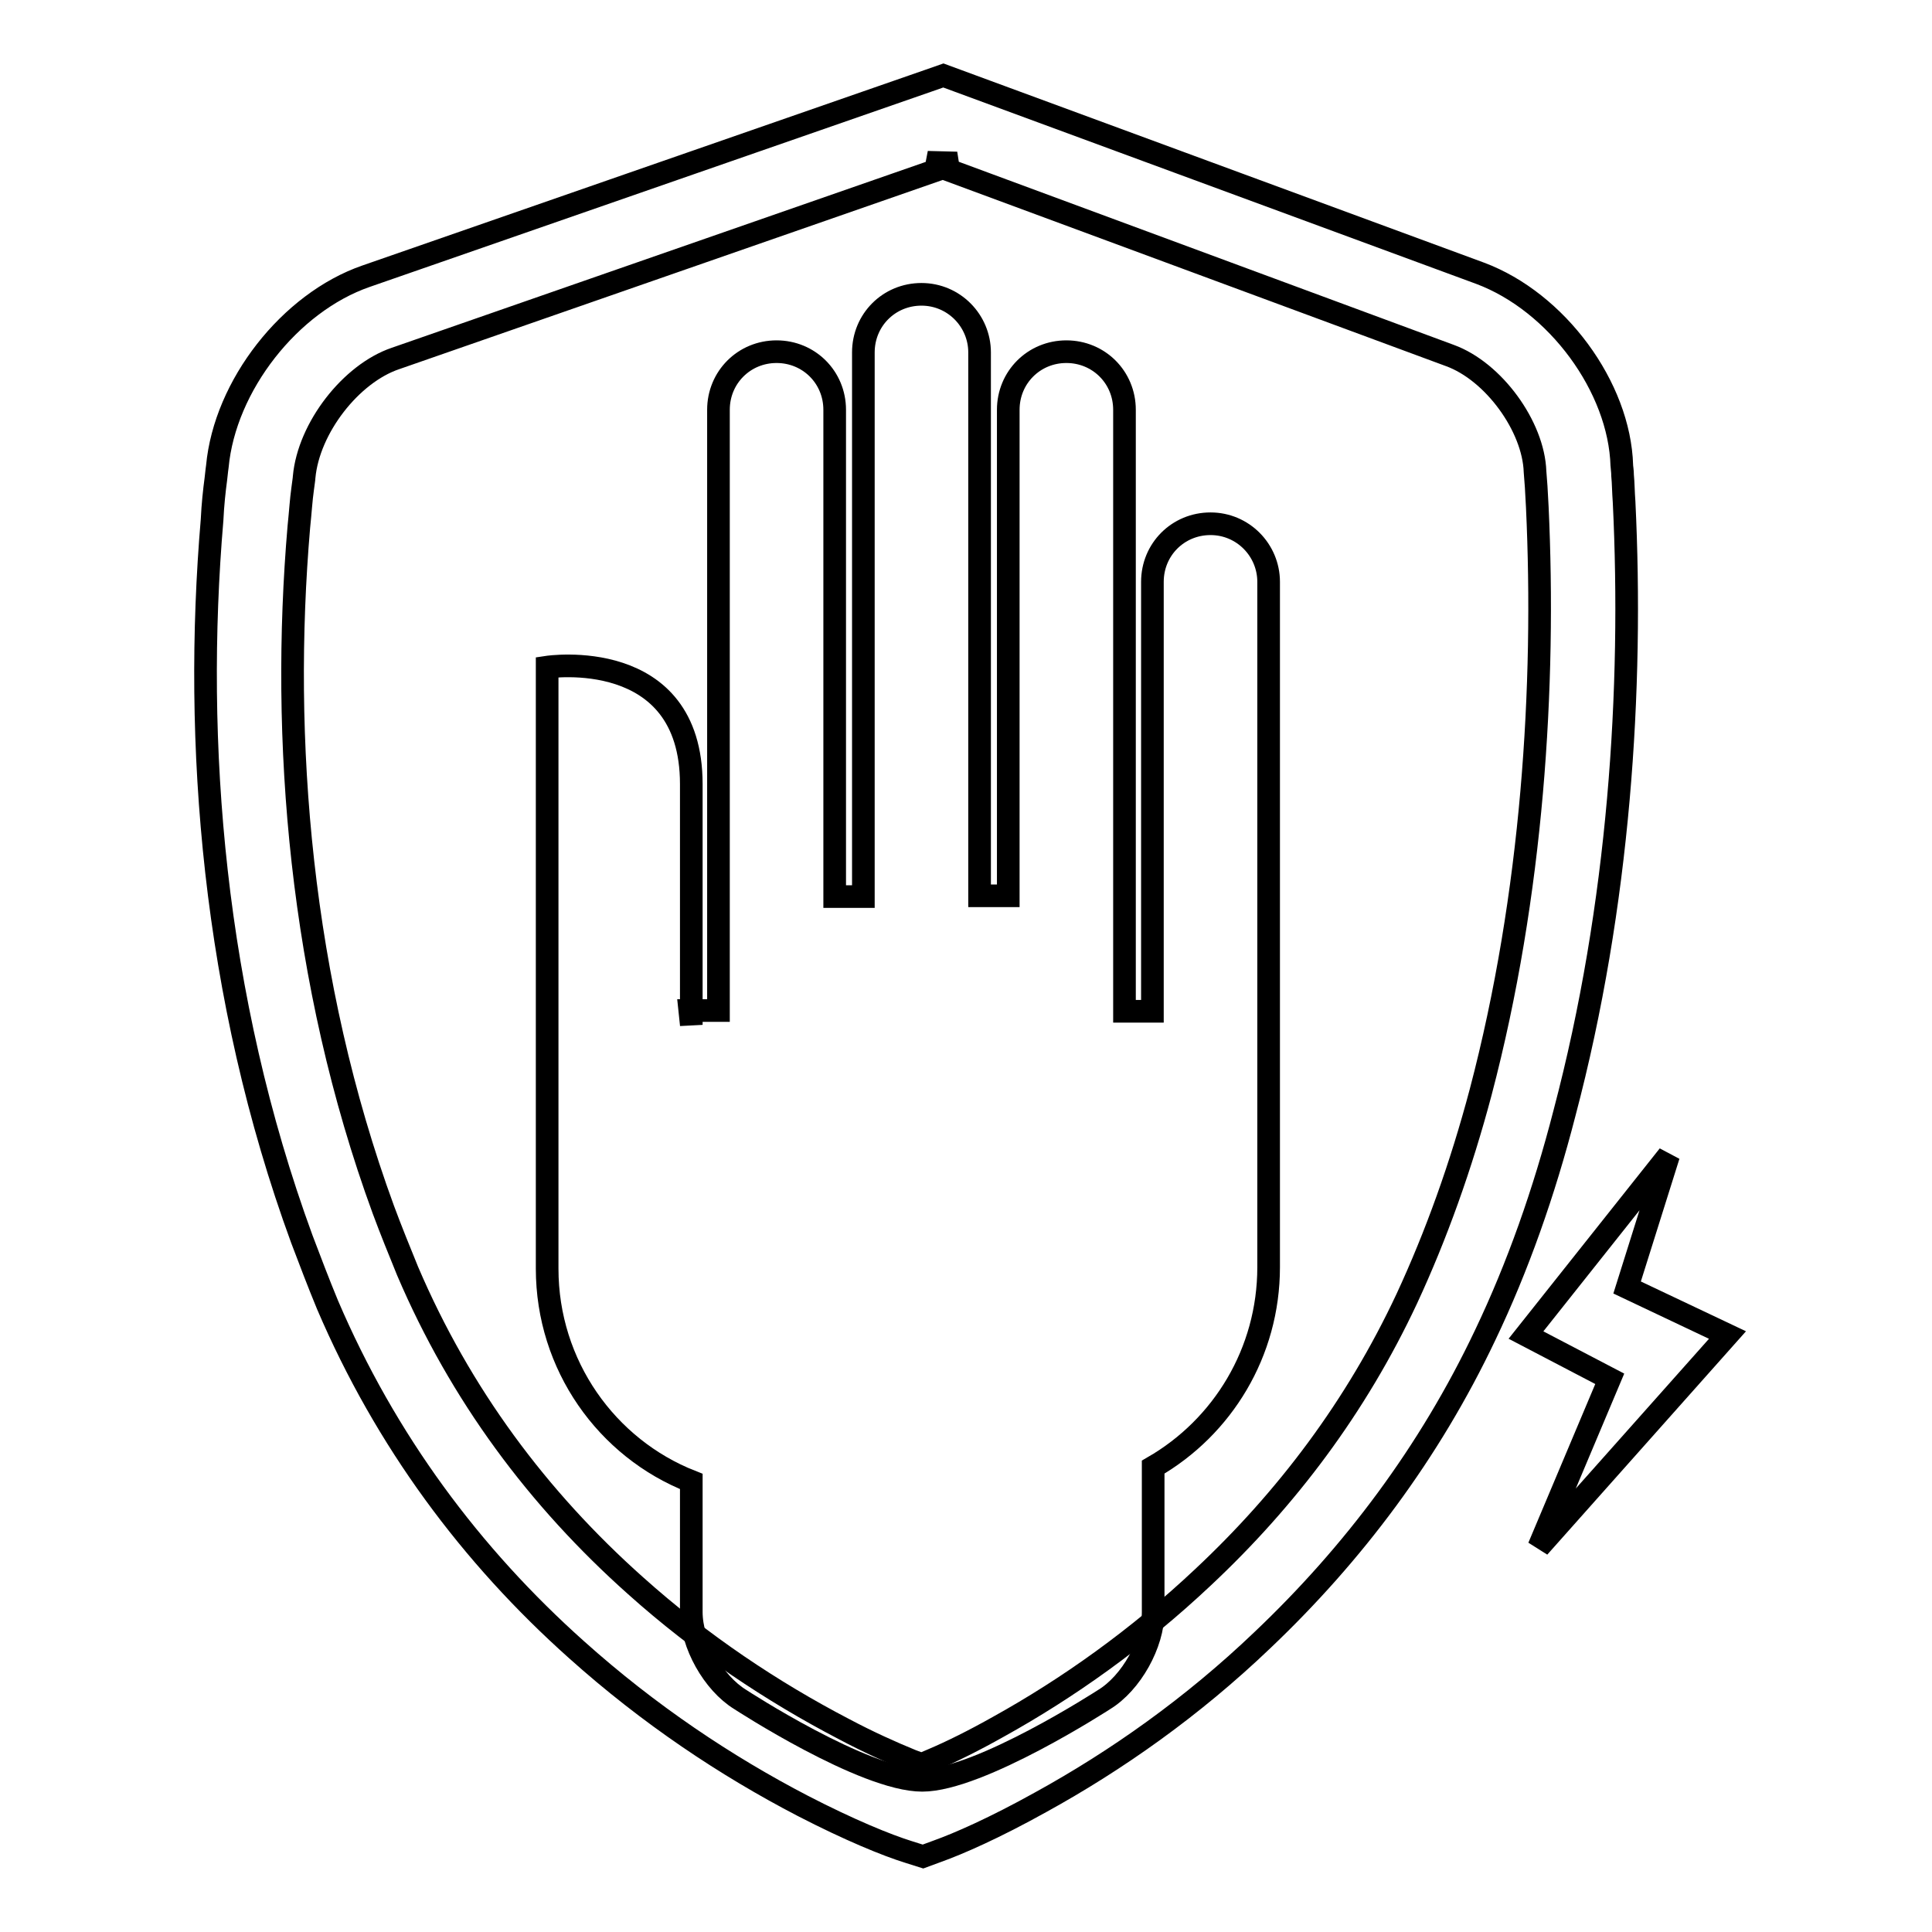
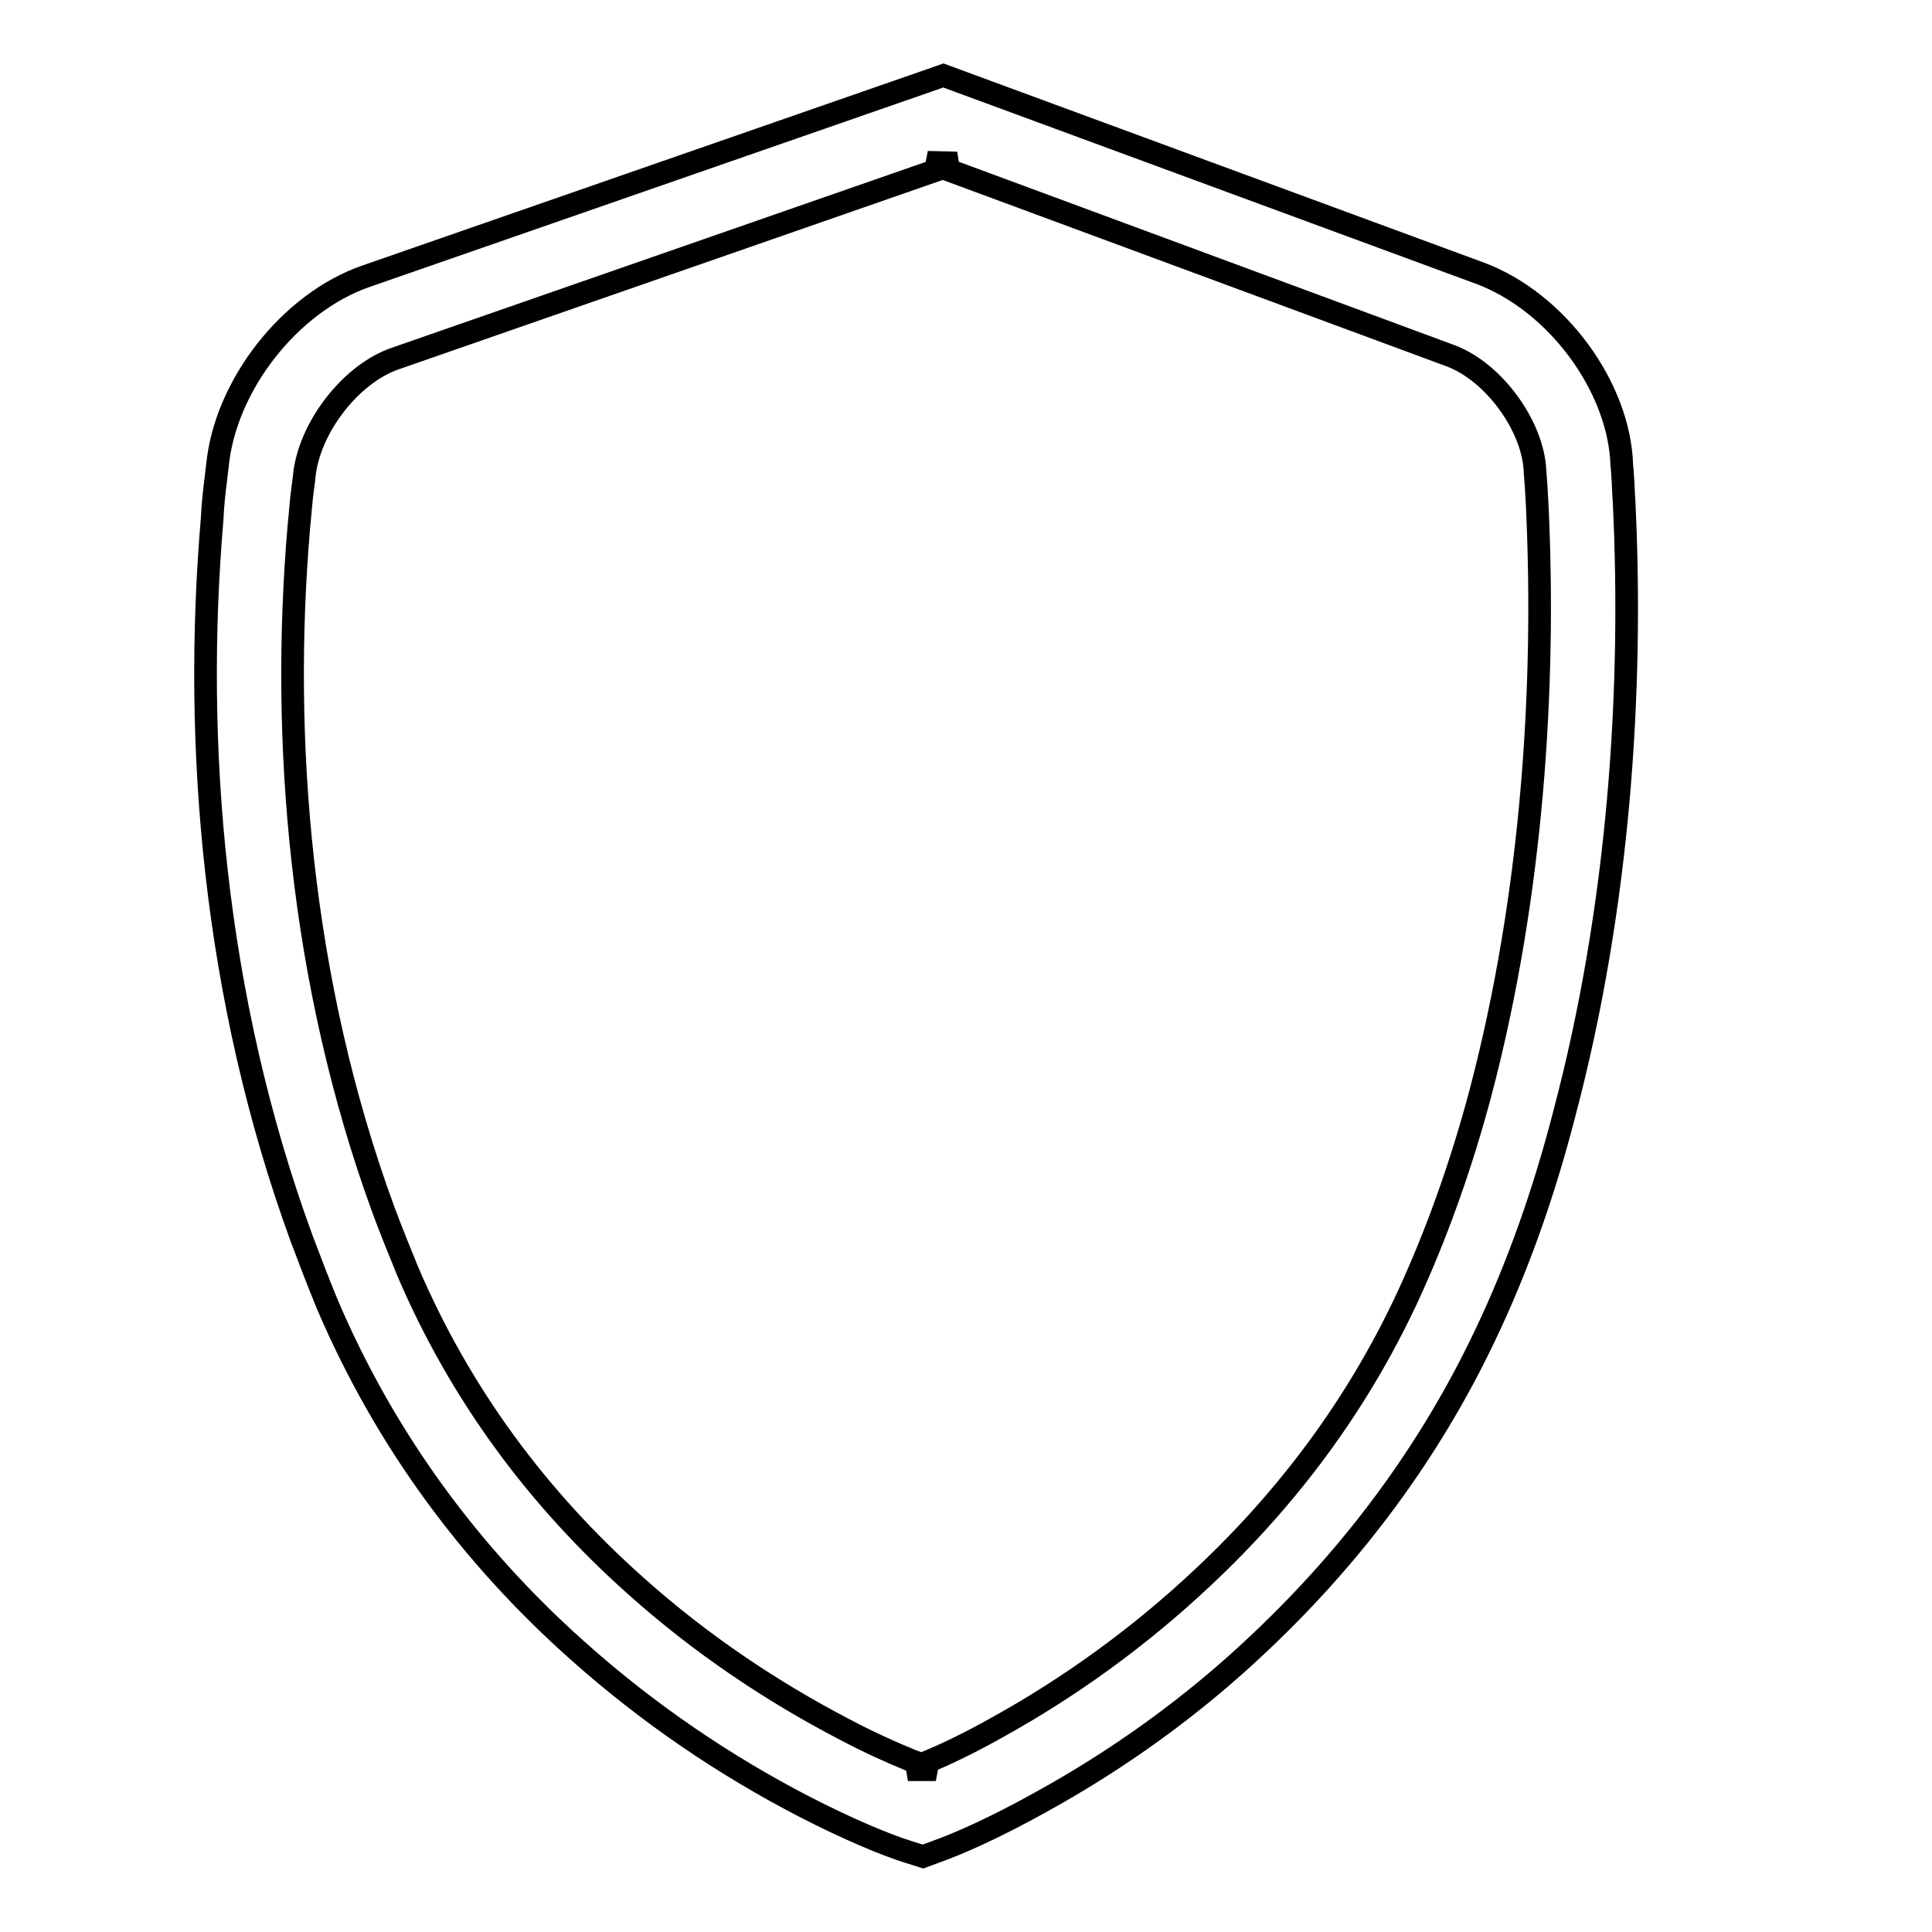
<svg xmlns="http://www.w3.org/2000/svg" version="1.1" x="0px" y="0px" viewBox="0 0 256 256" enable-background="new 0 0 256 256" xml:space="preserve">
  <g>
    <g>
      <path stroke-width="3" fill-opacity="0" stroke="#000000" d="M122.9,21.5l69.2,25.6c5.8,2.1,11.1,9.4,11.3,15.4c0.1,1.1,0.2,2.6,0.3,4.7c1.1,23.6-0.6,51.3-7.5,77.5c-2.6,9.8-5.9,19-9.8,27.4c-6.7,14.3-15.9,26.5-27,36.9c-8.6,8.1-17.9,14.7-27.1,19.8c-3.2,1.8-6.2,3.3-8.8,4.4c-1.6,0.7-2.6,1.1-3.2,1.3l3.7,0c-0.5-0.2-1.6-0.6-3.2-1.2c-2.7-1.1-5.8-2.5-9-4.2c-9.4-4.9-18.9-11.2-27.6-19C71.3,198.6,61,184.8,54,168.4c-1.1-2.7-2.2-5.4-3.2-8.1c-11.1-30.3-13.6-62.5-11.2-90.5c0.2-1.9,0.3-3.6,0.5-5c0.1-0.8,0.2-1.4,0.2-1.6c0.6-6.5,6.2-13.7,12.1-15.7l74.4-25.9L122.9,21.5L122.9,21.5z M126.9,10.7l-1.9-0.7l-2,0.7L48.5,36.6c-10.1,3.5-18.7,14.5-19.7,25.2c0,0-0.1,0.7-0.2,1.7c-0.2,1.5-0.4,3.3-0.5,5.4C25.6,98.3,28.2,132,40,164.2c1.1,2.9,2.2,5.8,3.4,8.7c7.7,18,19,33.2,33,45.7c9.6,8.6,19.8,15.4,30,20.7c6.2,3.2,11.1,5.2,14,6.1l1.9,0.6l1.9-0.7c2.8-1,7.6-3.1,13.7-6.5c10-5.5,20.1-12.6,29.4-21.5c12-11.4,22.1-24.8,29.5-40.4c4.3-9,7.8-18.9,10.5-29.4c7.3-27.6,9.1-56.3,7.9-81c-0.1-1.3-0.1-2.5-0.2-3.5c0-0.6-0.1-1.1-0.1-1.3c-0.3-10.4-8.6-21.7-18.8-25.5L126.9,10.7L126.9,10.7z" />
-       <path stroke-width="3" fill-opacity="0" stroke="#000000" d="M91.6,135.8v-31.9c0-18.4-19.1-15.5-19.1-15.5v64.5v15.2c0,12.8,7.9,23.8,19.1,28.2l0,0v17.3c0,4.2,2.9,9.4,6.5,11.6c0,0,16.4,10.7,24.1,10.7c7.6,0,24.1-10.7,24.1-10.7c3.6-2.2,6.5-7.4,6.5-11.6v-19.2c9.2-5.3,15.3-15.2,15.3-26.5v-26.4V77.1c0-4.2-3.4-7.7-7.7-7.7c-4.3,0-7.7,3.4-7.7,7.7v56.9H149c0,0,0-0.1,0-0.1V54.3c0-4.3-3.4-7.7-7.7-7.7c-4.3,0-7.7,3.4-7.7,7.7v64.4h-3.8V46.7c0-4.2-3.4-7.7-7.7-7.7c-4.3,0-7.7,3.4-7.7,7.7v72.1h-3.8V54.3c0-4.3-3.4-7.7-7.7-7.7c-4.3,0-7.7,3.4-7.7,7.7v79.6c0,0,0,0,0,0h-3.8L91.6,135.8L91.6,135.8z" />
-       <path stroke-width="3" fill-opacity="0" stroke="#000000" d="M221.1,153.1l-18.9,23.8l11.1,5.8l-9.4,22.3l25-28.1l-13.3-6.3L221.1,153.1z" />
    </g>
  </g>
</svg>